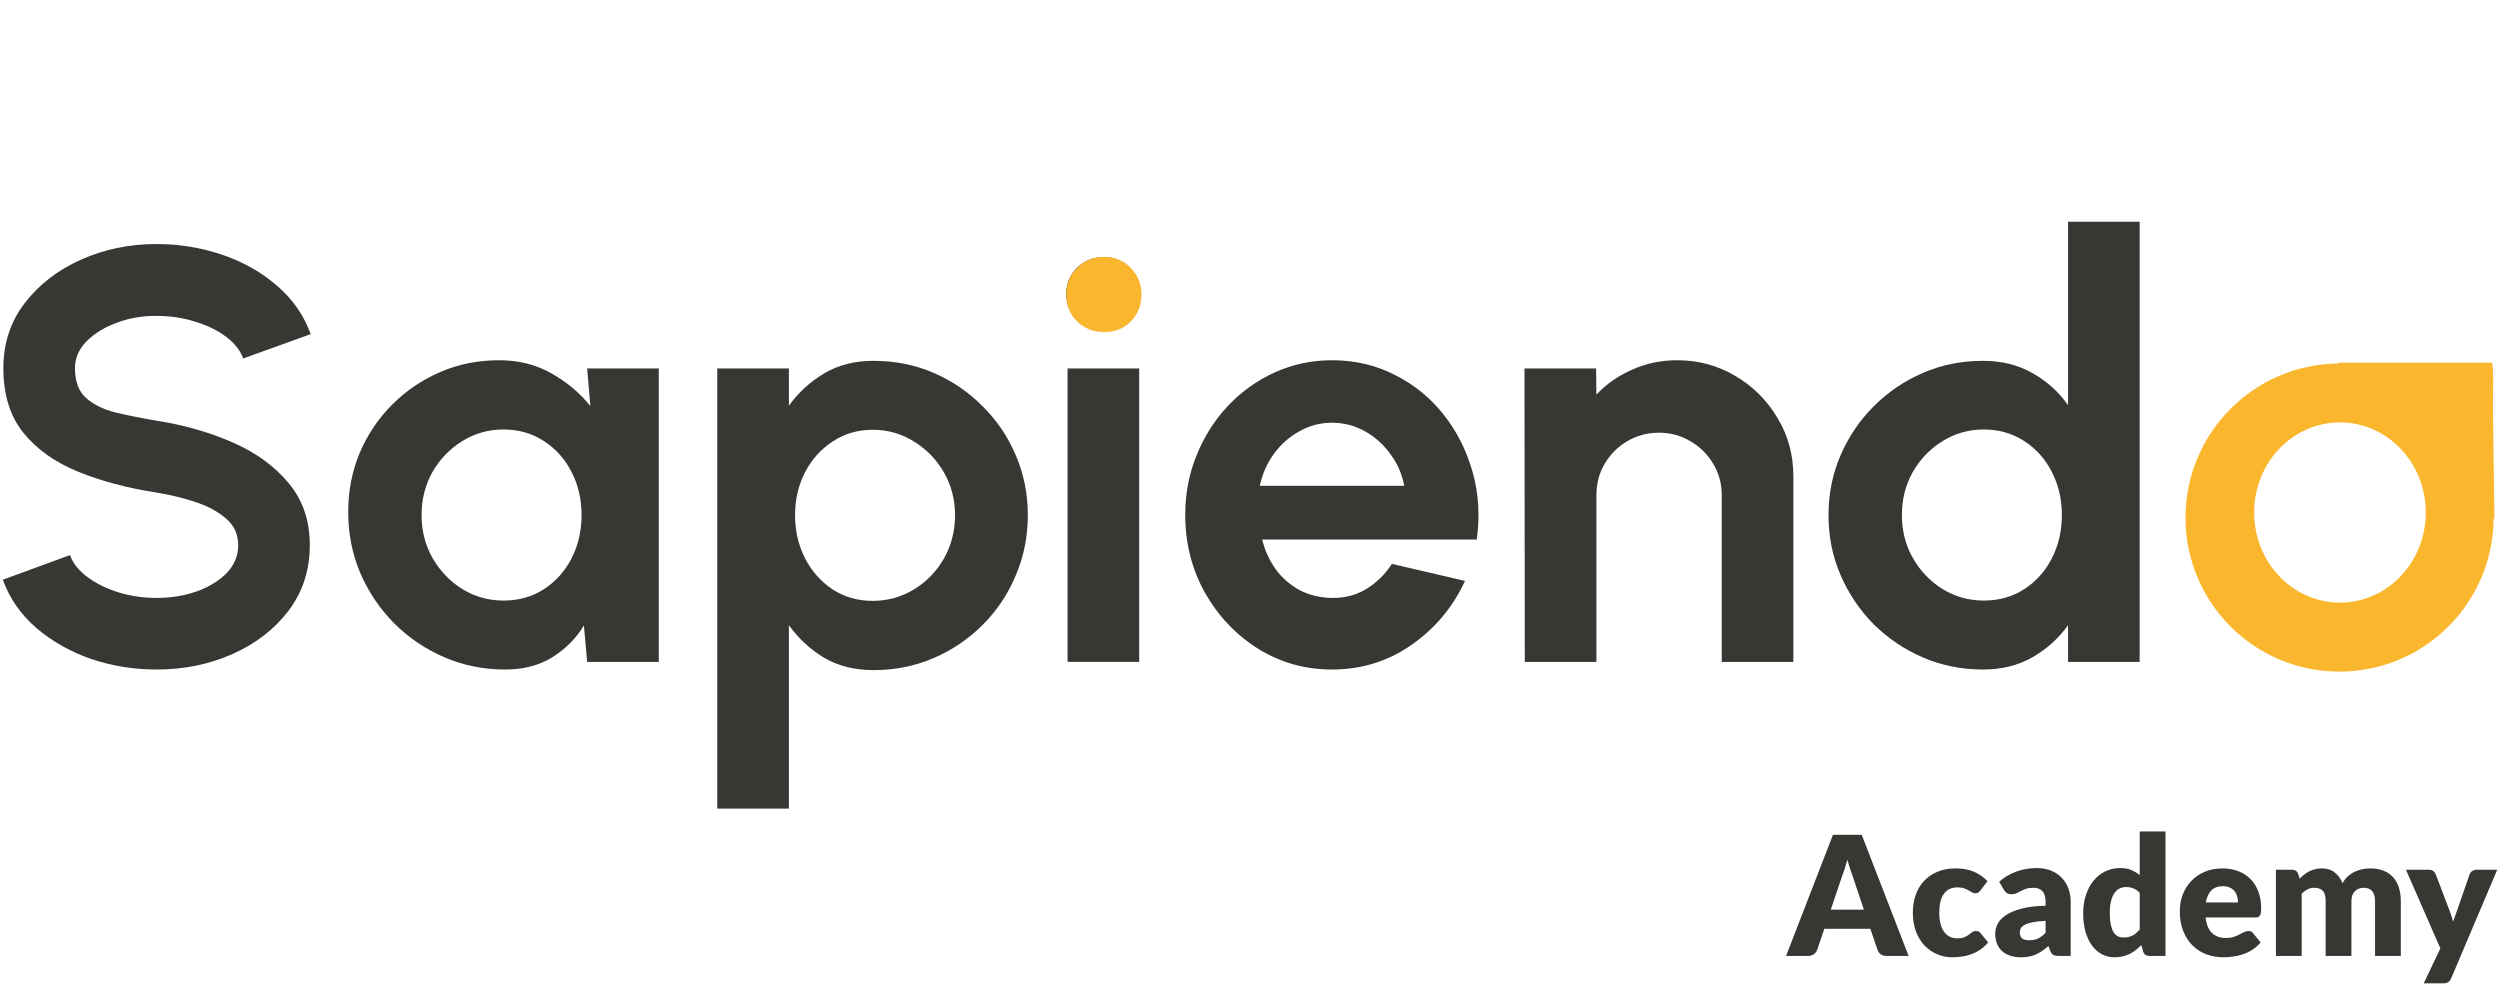
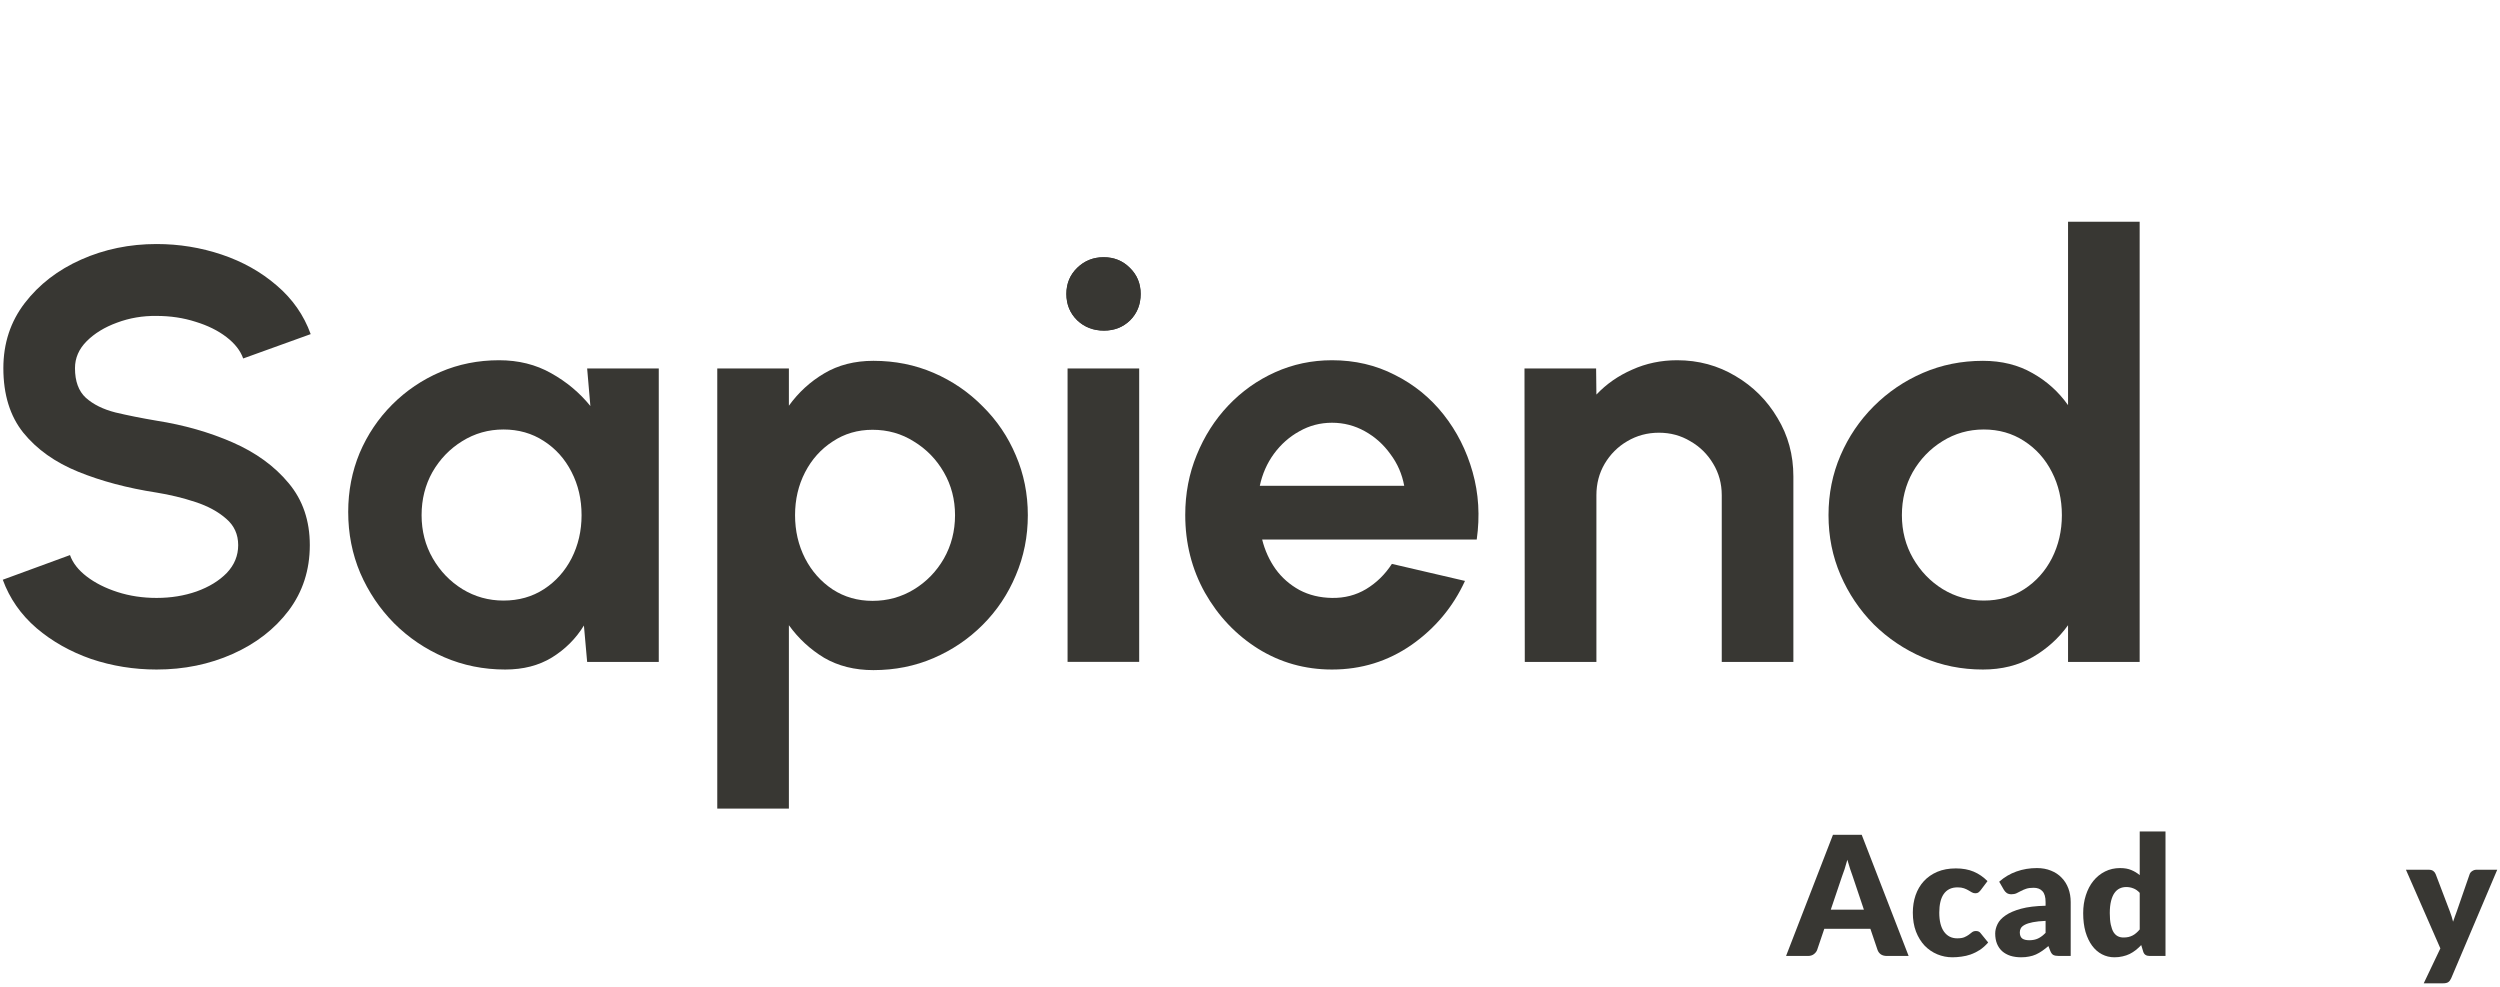
<svg xmlns="http://www.w3.org/2000/svg" width="451" height="178" viewBox="0 0 451 178" fill="none">
  <path d="M28.248 120.783C24.153 120.783 20.217 120.148 16.439 118.877C12.697 117.571 9.414 115.719 6.59 113.319C3.766 110.884 1.736 107.972 0.5 104.584L12.627 100.137C13.121 101.549 14.127 102.837 15.645 104.002C17.163 105.166 19.016 106.102 21.205 106.807C23.394 107.513 25.741 107.866 28.248 107.866C30.825 107.866 33.226 107.478 35.45 106.702C37.709 105.89 39.527 104.778 40.904 103.367C42.281 101.92 42.969 100.243 42.969 98.338C42.969 96.397 42.246 94.808 40.798 93.573C39.351 92.303 37.497 91.297 35.238 90.556C32.979 89.815 30.649 89.25 28.248 88.862C22.988 88.05 18.275 86.797 14.109 85.103C9.944 83.409 6.643 81.062 4.207 78.062C1.806 75.063 0.606 71.18 0.606 66.416C0.606 61.934 1.894 58.017 4.472 54.664C7.049 51.311 10.438 48.7 14.639 46.829C18.84 44.959 23.376 44.023 28.248 44.023C32.308 44.023 36.227 44.659 40.004 45.929C43.781 47.2 47.082 49.053 49.906 51.488C52.766 53.923 54.813 56.852 56.049 60.275L43.87 64.669C43.375 63.258 42.369 61.969 40.851 60.805C39.333 59.64 37.48 58.722 35.291 58.052C33.102 57.346 30.755 56.993 28.248 56.993C25.741 56.958 23.359 57.364 21.099 58.211C18.875 59.023 17.057 60.134 15.645 61.546C14.233 62.958 13.527 64.581 13.527 66.416C13.527 68.781 14.18 70.563 15.486 71.763C16.828 72.963 18.61 73.845 20.834 74.41C23.058 74.939 25.53 75.433 28.248 75.892C33.191 76.668 37.762 77.974 41.963 79.809C46.164 81.644 49.536 84.097 52.078 87.168C54.619 90.203 55.89 93.926 55.89 98.338C55.89 102.82 54.619 106.755 52.078 110.143C49.536 113.495 46.164 116.107 41.963 117.977C37.762 119.848 33.191 120.783 28.248 120.783Z" fill="#383733" />
  <path d="M105.921 66.469H118.842V119.407H105.921L105.339 112.842C103.891 115.207 101.967 117.13 99.567 118.613C97.201 120.06 94.395 120.783 91.147 120.783C87.228 120.783 83.557 120.042 80.132 118.56C76.708 117.077 73.69 115.031 71.077 112.419C68.5 109.807 66.47 106.79 64.987 103.367C63.54 99.943 62.816 96.273 62.816 92.356C62.816 88.579 63.505 85.032 64.882 81.715C66.294 78.398 68.253 75.486 70.76 72.98C73.266 70.475 76.161 68.516 79.444 67.104C82.727 65.693 86.257 64.987 90.035 64.987C93.53 64.987 96.654 65.763 99.408 67.316C102.197 68.869 104.562 70.845 106.504 73.245L105.921 66.469ZM90.829 108.343C93.583 108.343 96.019 107.655 98.137 106.278C100.255 104.902 101.914 103.049 103.115 100.72C104.315 98.355 104.915 95.761 104.915 92.938C104.915 90.079 104.315 87.485 103.115 85.156C101.914 82.791 100.237 80.921 98.084 79.545C95.966 78.168 93.547 77.48 90.829 77.48C88.111 77.48 85.622 78.186 83.363 79.598C81.138 80.974 79.356 82.827 78.014 85.156C76.708 87.485 76.055 90.079 76.055 92.938C76.055 95.796 76.726 98.391 78.067 100.72C79.409 103.049 81.192 104.902 83.416 106.278C85.675 107.655 88.146 108.343 90.829 108.343Z" fill="#383733" />
  <path d="M142.316 145.875H129.395V66.469H142.316V73.192C144.046 70.792 146.164 68.851 148.67 67.369C151.212 65.851 154.178 65.092 157.567 65.092C161.45 65.092 165.069 65.816 168.422 67.263C171.776 68.71 174.724 70.721 177.266 73.298C179.843 75.839 181.837 78.785 183.25 82.138C184.697 85.491 185.421 89.091 185.421 92.938C185.421 96.784 184.697 100.402 183.25 103.79C181.837 107.178 179.843 110.16 177.266 112.736C174.724 115.277 171.776 117.271 168.422 118.718C165.069 120.165 161.45 120.889 157.567 120.889C154.178 120.889 151.212 120.147 148.67 118.665C146.164 117.148 144.046 115.189 142.316 112.789V145.875ZM157.408 77.533C154.725 77.533 152.324 78.238 150.206 79.65C148.088 81.026 146.429 82.879 145.228 85.209C144.028 87.538 143.428 90.114 143.428 92.938C143.428 95.761 144.028 98.355 145.228 100.719C146.429 103.049 148.088 104.919 150.206 106.331C152.324 107.707 154.725 108.395 157.408 108.395C160.126 108.395 162.615 107.707 164.874 106.331C167.134 104.954 168.934 103.101 170.276 100.772C171.617 98.408 172.288 95.796 172.288 92.938C172.288 90.114 171.617 87.538 170.276 85.209C168.934 82.879 167.134 81.026 164.874 79.65C162.65 78.238 160.162 77.533 157.408 77.533Z" fill="#383733" />
  <path d="M192.589 66.469H205.509V119.406H192.589V66.469ZM199.155 59.64C197.249 59.64 195.642 59.022 194.336 57.787C193.03 56.516 192.377 54.928 192.377 53.023C192.377 51.152 193.03 49.581 194.336 48.311C195.642 47.041 197.231 46.405 199.102 46.405C200.973 46.405 202.544 47.041 203.815 48.311C205.121 49.581 205.774 51.152 205.774 53.023C205.774 54.928 205.139 56.516 203.868 57.787C202.597 59.022 201.026 59.64 199.155 59.64Z" fill="#383733" />
  <path d="M240.295 120.783C235.423 120.783 230.975 119.53 226.951 117.025C222.961 114.519 219.766 111.148 217.366 106.913C215.001 102.678 213.818 98.002 213.818 92.885C213.818 89.038 214.506 85.438 215.883 82.086C217.26 78.698 219.149 75.733 221.549 73.192C223.985 70.616 226.809 68.604 230.022 67.157C233.235 65.71 236.659 64.987 240.295 64.987C244.426 64.987 248.203 65.869 251.627 67.634C255.087 69.363 258.017 71.745 260.418 74.78C262.818 77.815 264.566 81.274 265.66 85.156C266.755 89.038 267.002 93.097 266.402 97.332H227.692C228.186 99.308 228.998 101.09 230.128 102.678C231.258 104.231 232.687 105.484 234.417 106.437C236.147 107.355 238.106 107.831 240.295 107.866C242.554 107.902 244.602 107.372 246.438 106.278C248.309 105.149 249.862 103.631 251.098 101.726L264.283 104.796C262.13 109.49 258.917 113.337 254.646 116.336C250.374 119.301 245.591 120.783 240.295 120.783ZM227.268 87.644H253.322C252.934 85.527 252.104 83.621 250.833 81.927C249.597 80.198 248.062 78.821 246.226 77.798C244.39 76.774 242.413 76.263 240.295 76.263C238.177 76.263 236.218 76.774 234.417 77.798C232.617 78.786 231.081 80.145 229.81 81.874C228.575 83.568 227.727 85.491 227.268 87.644Z" fill="#383733" />
  <path d="M323.525 85.95V119.407H310.604V89.338C310.604 87.256 310.092 85.368 309.068 83.674C308.044 81.945 306.667 80.586 304.938 79.598C303.243 78.574 301.354 78.062 299.271 78.062C297.189 78.062 295.282 78.574 293.552 79.598C291.858 80.586 290.499 81.945 289.475 83.674C288.486 85.368 287.992 87.256 287.992 89.338V119.407H275.071L275.018 66.469H287.939L287.992 71.18C289.793 69.275 291.946 67.775 294.453 66.681C296.959 65.552 299.66 64.987 302.555 64.987C306.403 64.987 309.915 65.94 313.093 67.845C316.27 69.716 318.794 72.239 320.665 75.415C322.571 78.556 323.525 82.068 323.525 85.95Z" fill="#383733" />
  <path d="M373.074 40H385.995V119.407H373.074V112.789C371.379 115.154 369.244 117.077 366.667 118.56C364.089 120.042 361.106 120.783 357.717 120.783C353.869 120.783 350.268 120.059 346.915 118.612C343.561 117.165 340.595 115.172 338.018 112.631C335.476 110.054 333.482 107.09 332.034 103.737C330.587 100.384 329.863 96.784 329.863 92.938C329.863 89.091 330.587 85.491 332.034 82.138C333.482 78.786 335.476 75.839 338.018 73.298C340.595 70.722 343.561 68.71 346.915 67.263C350.268 65.816 353.869 65.093 357.717 65.093C361.106 65.093 364.089 65.834 366.667 67.316C369.244 68.763 371.379 70.686 373.074 73.086V40ZM357.876 108.342C360.63 108.342 363.066 107.654 365.184 106.278C367.302 104.902 368.961 103.049 370.162 100.72C371.362 98.355 371.962 95.761 371.962 92.938C371.962 90.079 371.362 87.485 370.162 85.156C368.961 82.791 367.284 80.921 365.131 79.544C363.013 78.168 360.594 77.48 357.876 77.48C355.158 77.48 352.669 78.186 350.41 79.597C348.186 80.974 346.403 82.827 345.061 85.156C343.755 87.485 343.102 90.079 343.102 92.938C343.102 95.796 343.773 98.39 345.114 100.72C346.456 103.049 348.238 104.902 350.463 106.278C352.722 107.654 355.193 108.342 357.876 108.342Z" fill="#383733" />
  <path d="M194.336 57.787C195.642 59.022 197.249 59.64 199.155 59.64C201.026 59.64 202.597 59.022 203.868 57.787C205.139 56.516 205.774 54.928 205.774 53.023C205.774 51.152 205.121 49.581 203.815 48.311C202.544 47.041 200.973 46.405 199.102 46.405C197.231 46.405 195.642 47.041 194.336 48.311C193.03 49.581 192.377 51.152 192.377 53.023C192.377 54.928 193.03 56.516 194.336 57.787Z" fill="#383733" />
-   <path d="M194.327 58.008C195.651 59.274 197.278 59.908 199.21 59.908C201.105 59.908 202.697 59.274 203.985 58.008C205.272 56.704 205.916 55.075 205.916 53.121C205.916 51.203 205.254 49.592 203.931 48.289C202.643 46.986 201.052 46.334 199.156 46.334C197.26 46.334 195.651 46.986 194.327 48.289C193.004 49.592 192.342 51.203 192.342 53.121C192.342 55.075 193.004 56.704 194.327 58.008Z" fill="#FAB72E" />
-   <path fill-rule="evenodd" clip-rule="evenodd" d="M449.313 65.426H421.87L421.872 65.581C406.613 65.692 394.27 78.099 394.264 93.383C394.257 108.731 406.694 121.168 422.042 121.162C437.328 121.155 449.736 108.81 449.844 93.549L449.994 93.551L449.746 75.173C449.726 73.68 449.738 72.178 449.749 70.815C449.777 67.462 449.797 64.942 449.313 65.426ZM422.129 108.713C430.679 108.713 437.61 101.435 437.61 92.458C437.61 83.481 430.679 76.203 422.129 76.203C413.58 76.203 406.649 83.481 406.649 92.458C406.649 101.435 413.58 108.713 422.129 108.713Z" fill="#FAB72E" />
  <path d="M344.315 172.455H340.385C339.945 172.455 339.58 172.355 339.29 172.155C339.01 171.945 338.815 171.68 338.705 171.36L337.415 167.55H329.105L327.815 171.36C327.715 171.64 327.52 171.895 327.23 172.125C326.94 172.345 326.585 172.455 326.165 172.455H322.205L330.665 150.6H335.855L344.315 172.455ZM330.275 164.1H336.245L334.235 158.115C334.105 157.735 333.95 157.29 333.77 156.78C333.6 156.26 333.43 155.7 333.26 155.1C333.1 155.71 332.935 156.275 332.765 156.795C332.595 157.315 332.435 157.765 332.285 158.145L330.275 164.1Z" fill="#383733" />
  <path d="M357.314 160.59C357.174 160.76 357.039 160.895 356.909 160.995C356.779 161.095 356.594 161.145 356.354 161.145C356.124 161.145 355.914 161.09 355.724 160.98C355.544 160.87 355.339 160.75 355.109 160.62C354.879 160.48 354.609 160.355 354.299 160.245C353.989 160.135 353.604 160.08 353.144 160.08C352.574 160.08 352.079 160.185 351.659 160.395C351.249 160.605 350.909 160.905 350.639 161.295C350.369 161.685 350.169 162.165 350.039 162.735C349.909 163.295 349.844 163.93 349.844 164.64C349.844 166.13 350.129 167.275 350.699 168.075C351.279 168.875 352.074 169.275 353.084 169.275C353.624 169.275 354.049 169.21 354.359 169.08C354.679 168.94 354.949 168.79 355.169 168.63C355.389 168.46 355.589 168.305 355.769 168.165C355.959 168.025 356.194 167.955 356.474 167.955C356.844 167.955 357.124 168.09 357.314 168.36L358.664 170.025C358.184 170.575 357.679 171.025 357.149 171.375C356.619 171.715 356.074 171.985 355.514 172.185C354.964 172.375 354.409 172.505 353.849 172.575C353.289 172.655 352.744 172.695 352.214 172.695C351.264 172.695 350.354 172.515 349.484 172.155C348.624 171.795 347.864 171.275 347.204 170.595C346.554 169.905 346.034 169.06 345.644 168.06C345.264 167.06 345.074 165.92 345.074 164.64C345.074 163.52 345.239 162.475 345.569 161.505C345.909 160.525 346.404 159.68 347.054 158.97C347.714 158.25 348.524 157.685 349.484 157.275C350.454 156.865 351.574 156.66 352.844 156.66C354.064 156.66 355.134 156.855 356.054 157.245C356.974 157.635 357.804 158.205 358.544 158.955L357.314 160.59Z" fill="#383733" />
  <path d="M371.424 172.455C370.984 172.455 370.649 172.395 370.419 172.275C370.199 172.155 370.014 171.905 369.864 171.525L369.534 170.67C369.144 171 368.769 171.29 368.409 171.54C368.049 171.79 367.674 172.005 367.284 172.185C366.904 172.355 366.494 172.48 366.054 172.56C365.624 172.65 365.144 172.695 364.614 172.695C363.904 172.695 363.259 172.605 362.679 172.425C362.099 172.235 361.604 171.96 361.194 171.6C360.794 171.24 360.484 170.795 360.264 170.265C360.044 169.725 359.934 169.105 359.934 168.405C359.934 167.855 360.074 167.29 360.354 166.71C360.634 166.13 361.119 165.605 361.809 165.135C362.499 164.655 363.429 164.255 364.599 163.935C365.769 163.615 367.244 163.435 369.024 163.395V162.735C369.024 161.825 368.834 161.17 368.454 160.77C368.084 160.36 367.554 160.155 366.864 160.155C366.314 160.155 365.864 160.215 365.514 160.335C365.164 160.455 364.849 160.59 364.569 160.74C364.299 160.89 364.034 161.025 363.774 161.145C363.514 161.265 363.204 161.325 362.844 161.325C362.524 161.325 362.249 161.25 362.019 161.1C361.799 160.94 361.624 160.745 361.494 160.515L360.654 159.06C361.594 158.23 362.634 157.615 363.774 157.215C364.924 156.805 366.154 156.6 367.464 156.6C368.404 156.6 369.249 156.755 369.999 157.065C370.759 157.365 371.399 157.79 371.919 158.34C372.449 158.88 372.854 159.525 373.134 160.275C373.414 161.025 373.554 161.845 373.554 162.735V172.455H371.424ZM366.084 169.62C366.684 169.62 367.209 169.515 367.659 169.305C368.109 169.095 368.564 168.755 369.024 168.285V166.125C368.094 166.165 367.329 166.245 366.729 166.365C366.129 166.485 365.654 166.635 365.304 166.815C364.954 166.995 364.709 167.2 364.569 167.43C364.439 167.66 364.374 167.91 364.374 168.18C364.374 168.71 364.519 169.085 364.809 169.305C365.099 169.515 365.524 169.62 366.084 169.62Z" fill="#383733" />
  <path d="M387.776 172.455C387.486 172.455 387.241 172.39 387.041 172.26C386.851 172.13 386.716 171.935 386.636 171.675L386.276 170.49C385.966 170.82 385.641 171.12 385.301 171.39C384.961 171.66 384.591 171.895 384.191 172.095C383.801 172.285 383.376 172.43 382.916 172.53C382.466 172.64 381.976 172.695 381.446 172.695C380.636 172.695 379.886 172.515 379.196 172.155C378.506 171.795 377.911 171.275 377.411 170.595C376.911 169.915 376.516 169.085 376.226 168.105C375.946 167.115 375.806 165.99 375.806 164.73C375.806 163.57 375.966 162.495 376.286 161.505C376.606 160.505 377.056 159.645 377.636 158.925C378.226 158.195 378.931 157.625 379.751 157.215C380.571 156.805 381.476 156.6 382.466 156.6C383.266 156.6 383.941 156.72 384.491 156.96C385.051 157.19 385.556 157.495 386.006 157.875V150H390.656V172.455H387.776ZM383.066 169.125C383.406 169.125 383.711 169.095 383.981 169.035C384.261 168.965 384.516 168.87 384.746 168.75C384.976 168.63 385.191 168.48 385.391 168.3C385.601 168.12 385.806 167.91 386.006 167.67V161.07C385.646 160.68 385.261 160.41 384.851 160.26C384.451 160.1 384.026 160.02 383.576 160.02C383.146 160.02 382.751 160.105 382.391 160.275C382.031 160.445 381.716 160.72 381.446 161.1C381.186 161.47 380.981 161.955 380.831 162.555C380.681 163.155 380.606 163.88 380.606 164.73C380.606 165.55 380.666 166.24 380.786 166.8C380.906 167.36 381.071 167.815 381.281 168.165C381.501 168.505 381.761 168.75 382.061 168.9C382.361 169.05 382.696 169.125 383.066 169.125Z" fill="#383733" />
-   <path d="M400.918 156.66C401.948 156.66 402.888 156.82 403.738 157.14C404.598 157.46 405.333 157.925 405.943 158.535C406.563 159.145 407.043 159.895 407.383 160.785C407.733 161.665 407.908 162.665 407.908 163.785C407.908 164.135 407.893 164.42 407.863 164.64C407.833 164.86 407.778 165.035 407.698 165.165C407.618 165.295 407.508 165.385 407.368 165.435C407.238 165.485 407.068 165.51 406.858 165.51H397.888C398.038 166.81 398.433 167.755 399.073 168.345C399.713 168.925 400.538 169.215 401.548 169.215C402.088 169.215 402.553 169.15 402.943 169.02C403.333 168.89 403.678 168.745 403.978 168.585C404.288 168.425 404.568 168.28 404.818 168.15C405.078 168.02 405.348 167.955 405.628 167.955C405.998 167.955 406.278 168.09 406.468 168.36L407.818 170.025C407.338 170.575 406.818 171.025 406.258 171.375C405.708 171.715 405.138 171.985 404.548 172.185C403.968 172.375 403.383 172.505 402.793 172.575C402.213 172.655 401.658 172.695 401.128 172.695C400.038 172.695 399.013 172.52 398.053 172.17C397.103 171.81 396.268 171.28 395.548 170.58C394.838 169.88 394.273 169.01 393.853 167.97C393.443 166.93 393.238 165.72 393.238 164.34C393.238 163.3 393.413 162.315 393.763 161.385C394.123 160.455 394.633 159.64 395.293 158.94C395.963 158.24 396.768 157.685 397.708 157.275C398.658 156.865 399.728 156.66 400.918 156.66ZM401.008 159.87C400.118 159.87 399.423 160.125 398.923 160.635C398.423 161.135 398.093 161.86 397.933 162.81H403.738C403.738 162.44 403.688 162.08 403.588 161.73C403.498 161.38 403.343 161.07 403.123 160.8C402.913 160.52 402.633 160.295 402.283 160.125C401.933 159.955 401.508 159.87 401.008 159.87Z" fill="#383733" />
-   <path d="M410.577 172.455V156.9H413.457C413.747 156.9 413.987 156.965 414.177 157.095C414.377 157.225 414.517 157.42 414.597 157.68L414.852 158.52C415.112 158.25 415.382 158.005 415.662 157.785C415.942 157.555 416.242 157.36 416.562 157.2C416.892 157.03 417.242 156.9 417.612 156.81C417.992 156.71 418.407 156.66 418.857 156.66C419.797 156.66 420.572 156.905 421.182 157.395C421.802 157.875 422.272 158.52 422.592 159.33C422.852 158.85 423.167 158.44 423.537 158.1C423.917 157.76 424.322 157.485 424.752 157.275C425.192 157.065 425.652 156.91 426.132 156.81C426.622 156.71 427.107 156.66 427.587 156.66C428.477 156.66 429.267 156.795 429.957 157.065C430.647 157.325 431.222 157.71 431.682 158.22C432.152 158.72 432.507 159.34 432.747 160.08C432.987 160.81 433.107 161.64 433.107 162.57V172.455H428.457V162.57C428.457 160.96 427.767 160.155 426.387 160.155C425.757 160.155 425.232 160.365 424.812 160.785C424.402 161.195 424.197 161.79 424.197 162.57V172.455H419.547V162.57C419.547 161.68 419.372 161.055 419.022 160.695C418.672 160.335 418.157 160.155 417.477 160.155C417.057 160.155 416.657 160.25 416.277 160.44C415.907 160.63 415.557 160.885 415.227 161.205V172.455H410.577Z" fill="#383733" />
  <path d="M442.191 176.49C442.051 176.8 441.881 177.025 441.681 177.165C441.481 177.315 441.161 177.39 440.721 177.39H437.241L440.241 171.09L434.031 156.9H438.141C438.501 156.9 438.781 156.98 438.981 157.14C439.181 157.3 439.321 157.49 439.401 157.71L441.951 164.415C442.191 165.035 442.386 165.655 442.536 166.275C442.636 165.955 442.746 165.64 442.866 165.33C442.986 165.02 443.101 164.705 443.211 164.385L445.521 157.71C445.601 157.48 445.756 157.29 445.986 157.14C446.226 156.98 446.481 156.9 446.751 156.9H450.501L442.191 176.49Z" fill="#383733" />
</svg>